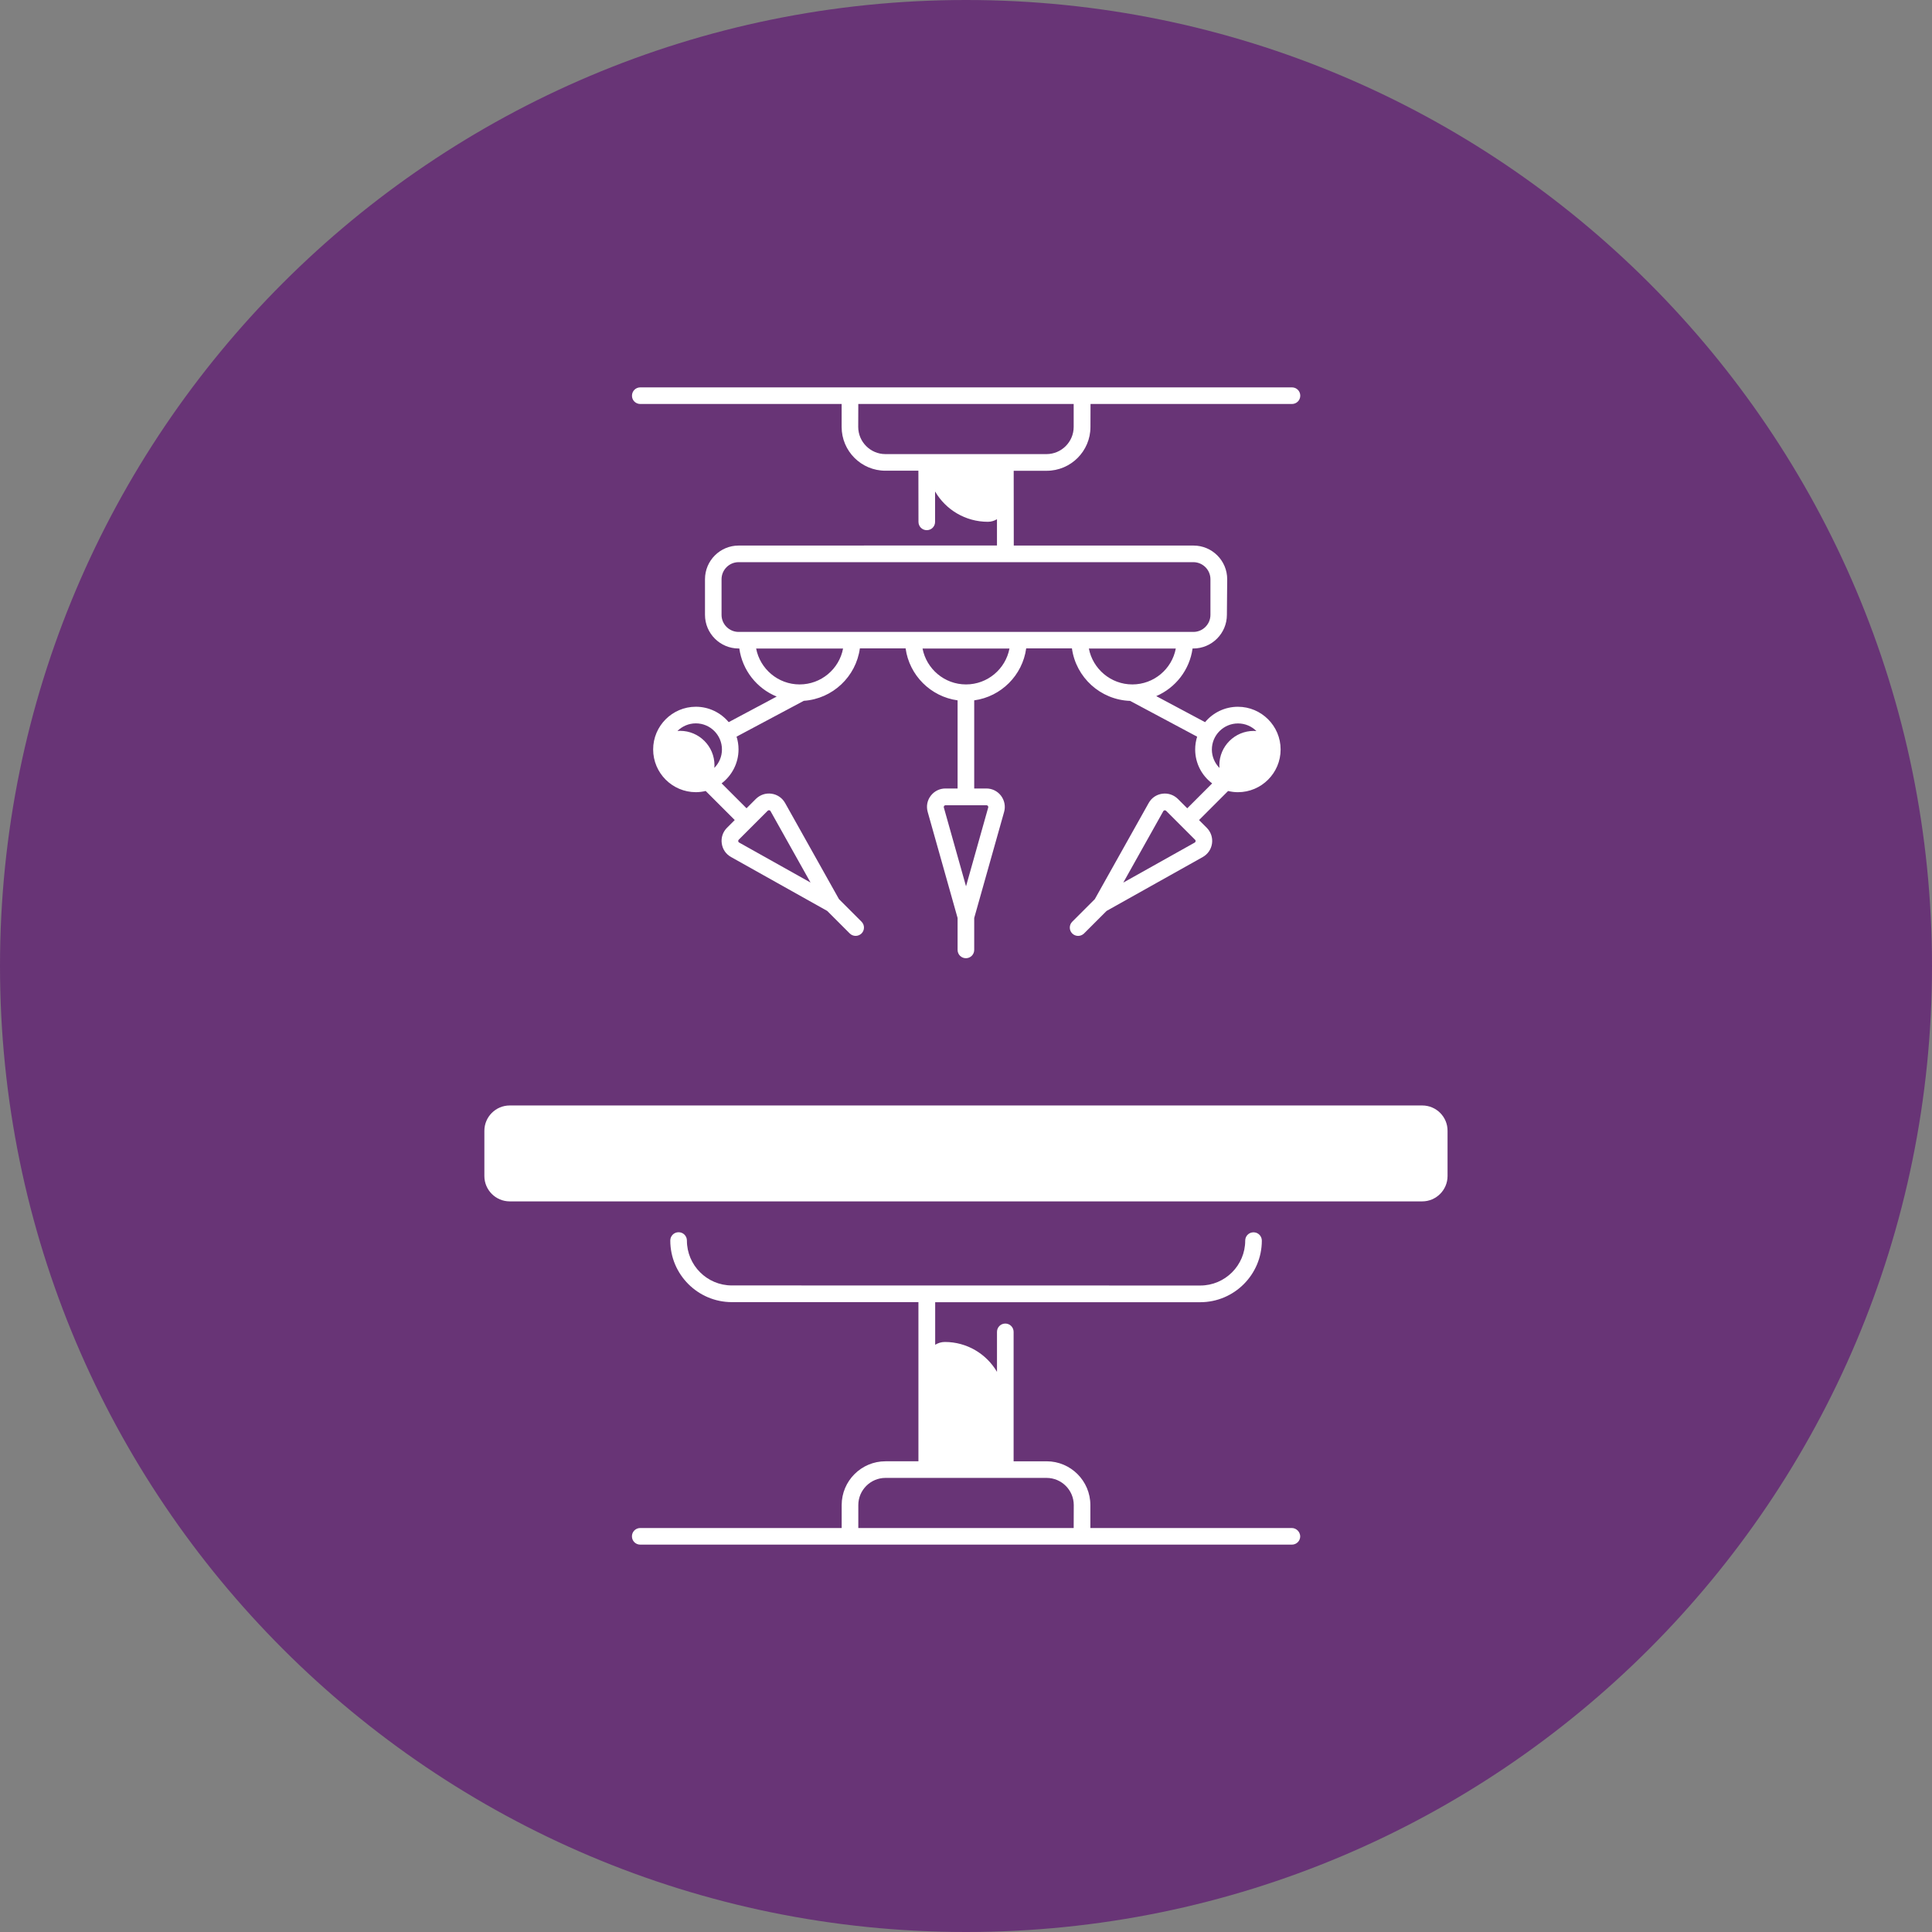
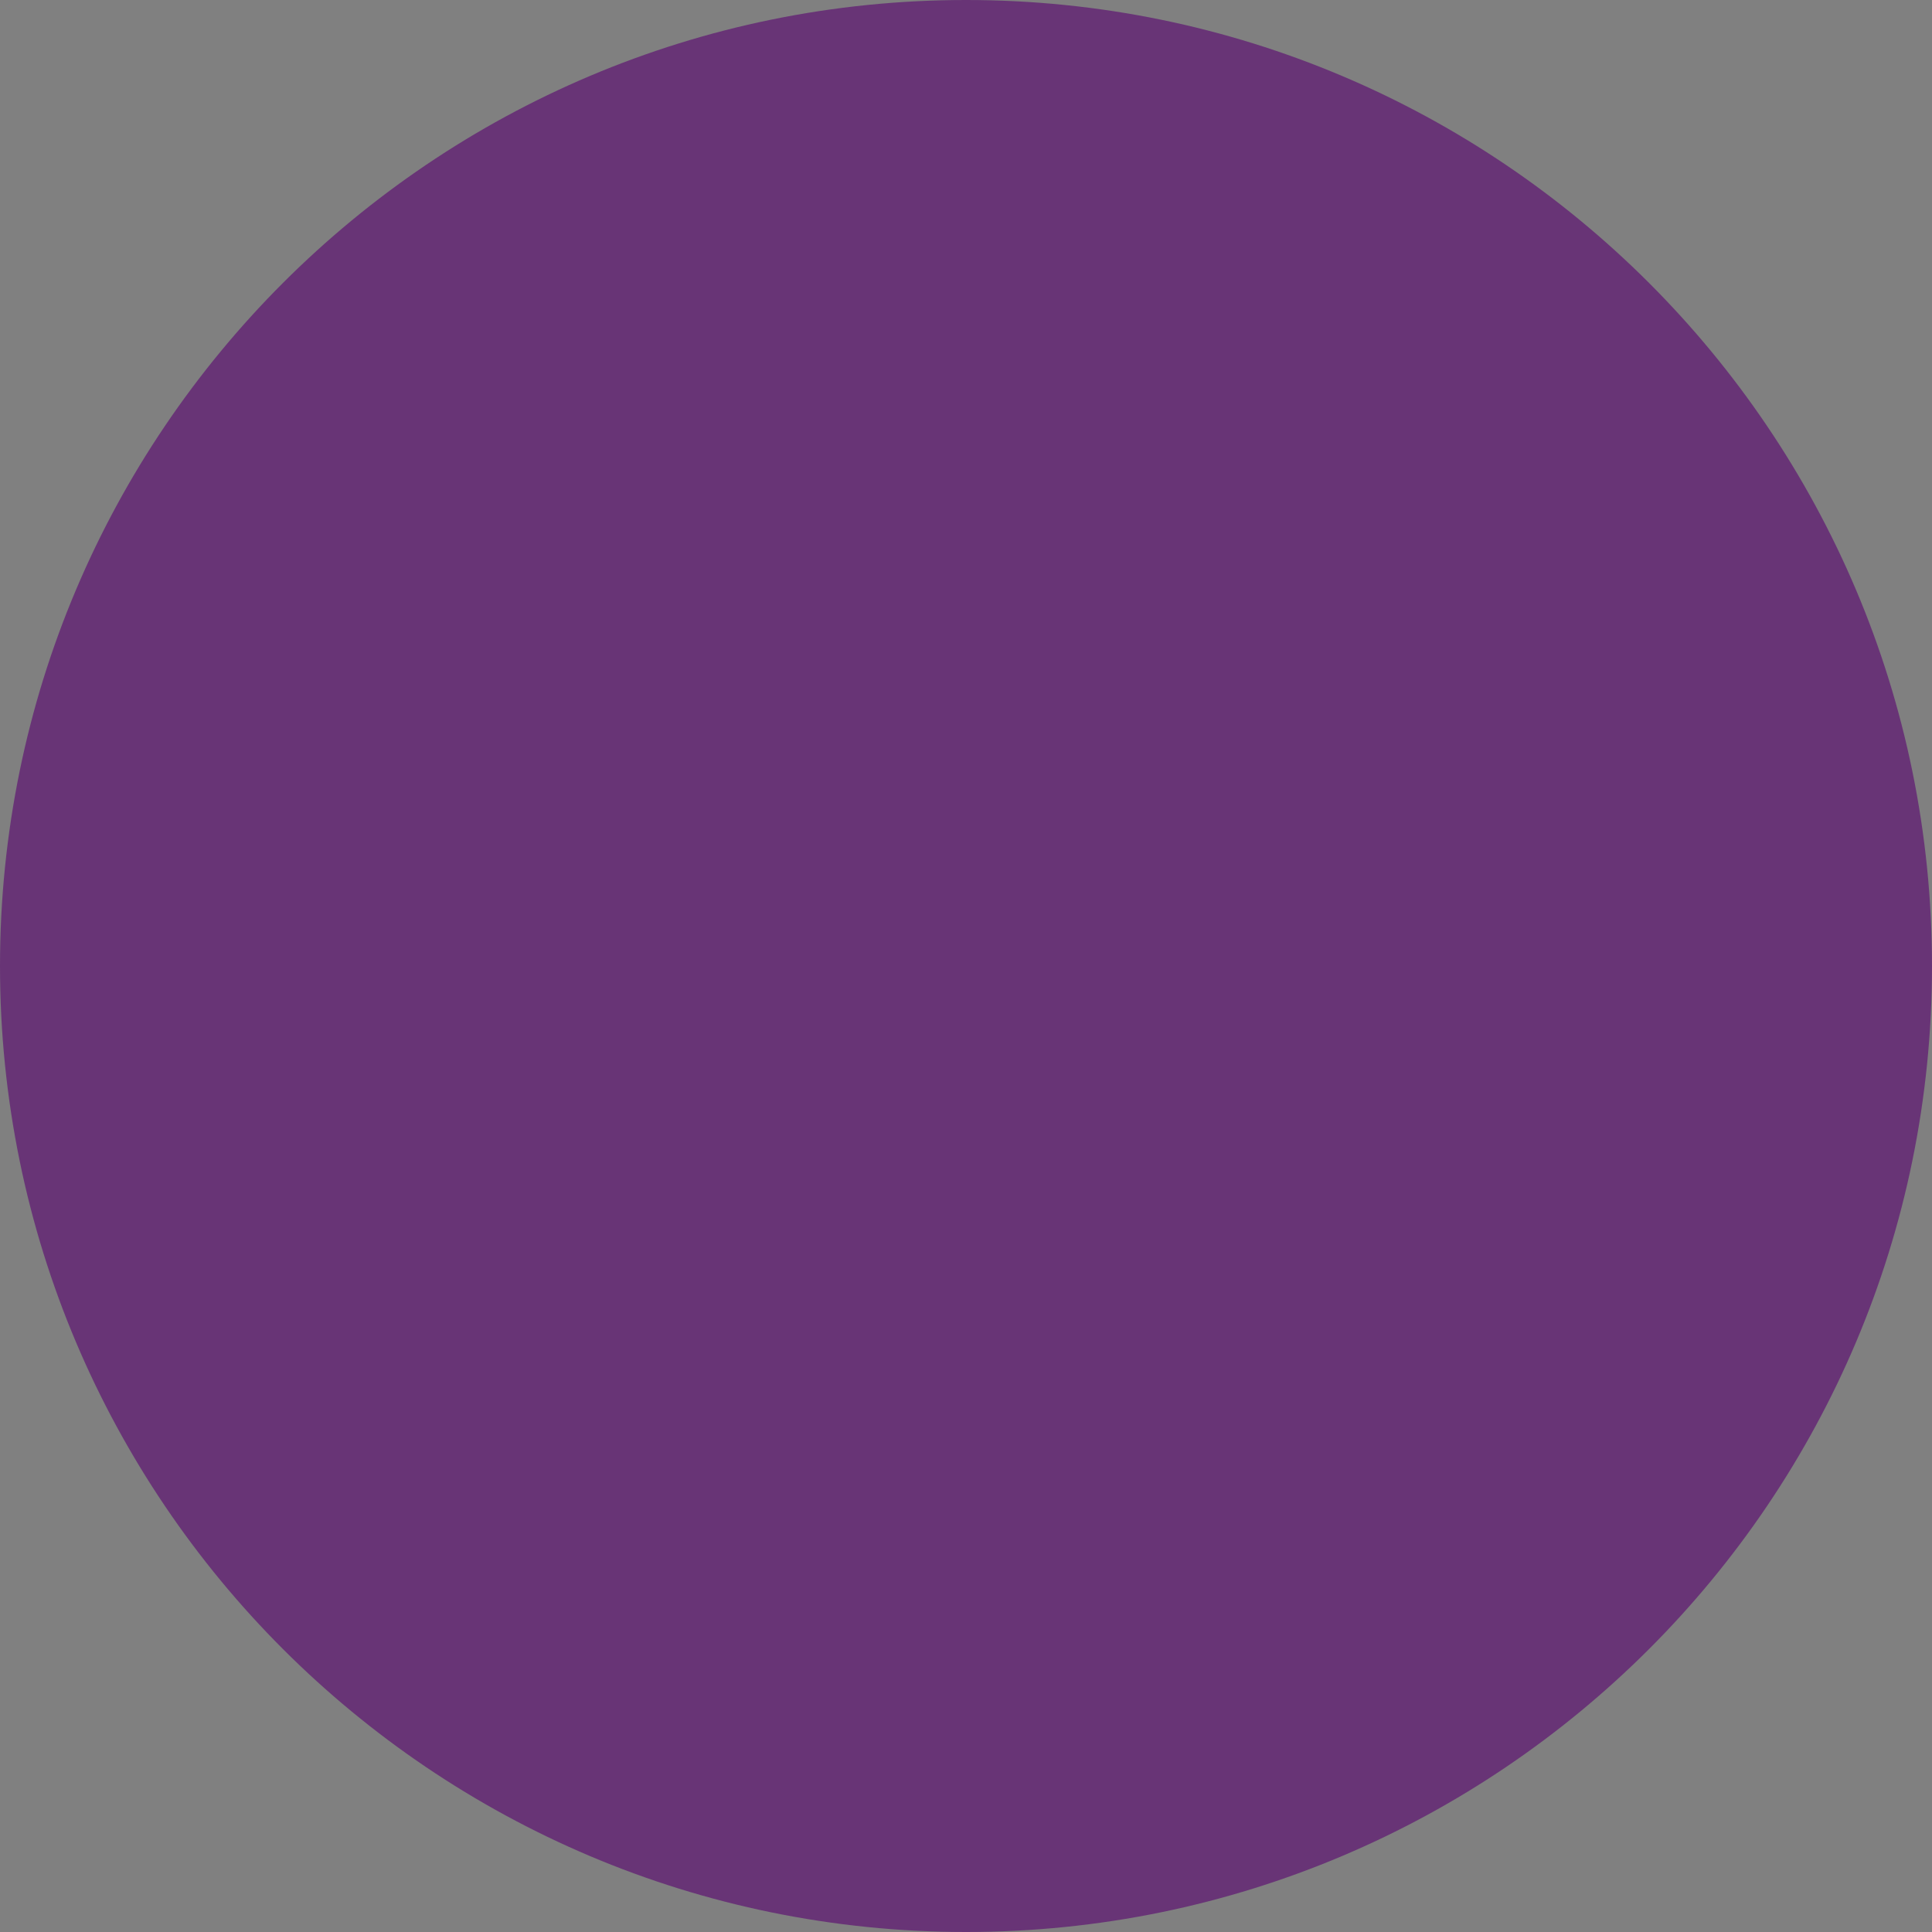
<svg xmlns="http://www.w3.org/2000/svg" width="100pt" height="100pt" version="1.1" viewBox="0 0 100 100">
  <rect x="0" y="0" width="100" height="100" fill="#808080" stroke="none" />
  <path d="m100 50c0 27.613-22.387 50-50 50s-50-22.387-50-50 22.387-50 50-50 50 22.387 50 50" fill="#683476" />
-   <path d="m73.617 57.219h-47.234c-0.723 0-1.312 0.59-1.312 1.312v2.34c0 0.723 0.59 1.312 1.312 1.312h47.23c0.723 0 1.312-0.59 1.312-1.312v-2.34c0.004-0.723-0.586-1.312-1.309-1.312z" fill="#fff" />
-   <path d="m66.863 79.09h-10.426v-1.188c0-1.25-1.016-2.266-2.266-2.266h-1.707v-6.699c0-0.238-0.191-0.43-0.43-0.43-0.238 0-0.43 0.191-0.43 0.43v2.07c-0.543-0.926-1.551-1.547-2.699-1.547-0.184 0-0.355 0.055-0.5 0.145v-2.203h13.719c1.758 0 3.188-1.43 3.188-3.188 0-0.238-0.191-0.43-0.43-0.43-0.238 0-0.43 0.191-0.43 0.43 0 1.281-1.043 2.324-2.324 2.324l-24.25-0.004c-1.281 0-2.324-1.043-2.324-2.324 0-0.238-0.191-0.43-0.43-0.43s-0.43 0.191-0.43 0.43c0 1.758 1.43 3.188 3.188 3.188h9.656v8.238h-1.707c-1.25 0-2.266 1.016-2.266 2.266v1.188h-10.426c-0.238 0-0.43 0.191-0.43 0.43s0.191 0.43 0.43 0.43h33.73c0.238 0 0.43-0.191 0.43-0.43-0.008-0.234-0.199-0.43-0.438-0.43zm-11.285 0h-11.152v-1.188c0-0.773 0.633-1.406 1.406-1.406h8.34c0.773 0 1.406 0.633 1.406 1.406l-0.004 1.188z" fill="#fff" />
-   <path d="m33.137 20.91h10.426v1.188c0 1.25 1.016 2.266 2.266 2.266h1.707l0.004 2.648c0 0.238 0.191 0.43 0.43 0.43s0.43-0.191 0.43-0.43v-1.574c0.547 0.941 1.566 1.57 2.734 1.57 0.172 0 0.332-0.051 0.469-0.133v1.359l-13.371 0.004c-0.961 0-1.742 0.781-1.742 1.742v1.844c0 0.961 0.781 1.742 1.742 1.742h0.035c0.156 1.129 0.91 2.07 1.934 2.488l-2.484 1.324c-0.406-0.484-1.016-0.797-1.699-0.797-1.219 0-2.211 0.992-2.211 2.211s0.992 2.211 2.211 2.211c0.176 0 0.344-0.023 0.508-0.062l1.504 1.504-0.402 0.402c-0.215 0.215-0.312 0.508-0.27 0.809s0.215 0.555 0.48 0.703l4.977 2.789 1.168 1.168c0.082 0.082 0.195 0.125 0.305 0.125s0.219-0.043 0.305-0.125c0.168-0.168 0.168-0.441 0-0.609l-1.168-1.168-2.789-4.977c-0.148-0.262-0.402-0.438-0.703-0.48-0.301-0.043-0.594 0.059-0.809 0.27l-0.484 0.484-1.289-1.289c0.531-0.406 0.875-1.043 0.875-1.758 0-0.23-0.035-0.453-0.102-0.66l3.481-1.855c1.492-0.102 2.703-1.25 2.902-2.715h2.367c0.191 1.395 1.297 2.5 2.691 2.691v4.562h-0.629c-0.301 0-0.578 0.137-0.762 0.379-0.184 0.242-0.238 0.543-0.156 0.836l1.547 5.488v1.652c0 0.238 0.191 0.43 0.43 0.43 0.238 0 0.43-0.191 0.43-0.43v-1.652l1.547-5.488c0.082-0.289 0.023-0.594-0.156-0.836-0.184-0.242-0.461-0.379-0.762-0.379h-0.629v-4.562c1.395-0.191 2.5-1.297 2.691-2.691h2.367c0.207 1.5 1.469 2.664 3.012 2.719l3.469 1.852c-0.066 0.211-0.102 0.43-0.102 0.66 0 0.719 0.344 1.355 0.879 1.758l-1.289 1.289-0.484-0.484c-0.215-0.211-0.508-0.312-0.809-0.27s-0.555 0.215-0.703 0.48l-2.789 4.977-1.168 1.168c-0.168 0.168-0.168 0.441 0 0.609 0.082 0.082 0.195 0.125 0.305 0.125s0.219-0.043 0.305-0.125l1.168-1.168 4.977-2.789c0.262-0.148 0.438-0.402 0.48-0.703s-0.059-0.594-0.27-0.809l-0.402-0.402 1.504-1.504c0.164 0.039 0.332 0.062 0.508 0.062 1.219 0 2.211-0.992 2.211-2.211s-0.992-2.211-2.211-2.211c-0.68 0-1.293 0.309-1.699 0.797l-2.527-1.348c0.996-0.43 1.727-1.355 1.879-2.465h0.035c0.961 0 1.742-0.781 1.742-1.742l0.016-1.844c0-0.961-0.781-1.742-1.742-1.742h-9.305l-0.004-3.871h1.707c1.25 0 2.266-1.016 2.266-2.266l0.004-1.191h10.426c0.238 0 0.43-0.191 0.43-0.43s-0.191-0.43-0.43-0.43h-33.73c-0.238 0-0.43 0.191-0.43 0.43-0.004 0.238 0.191 0.43 0.43 0.43zm5.102 22.551 1.496-1.496c0.023-0.023 0.047-0.027 0.066-0.027h0.012c0.02 0.004 0.051 0.012 0.07 0.047l2.07 3.695-3.695-2.07c-0.035-0.02-0.043-0.047-0.047-0.07-0.004-0.02 0-0.051 0.027-0.078zm-1.266-3.715c0.004-0.047 0.008-0.09 0.008-0.137 0-0.984-0.797-1.781-1.781-1.781-0.047 0-0.09 0.004-0.137 0.008 0.246-0.242 0.582-0.395 0.953-0.395 0.746 0 1.352 0.605 1.352 1.352 0 0.371-0.152 0.711-0.395 0.953zm24.91 3.797c-0.004 0.02-0.012 0.051-0.047 0.07l-3.695 2.07 2.07-3.695c0.02-0.035 0.047-0.043 0.07-0.047h0.012c0.02 0 0.043 0.008 0.066 0.027l1.496 1.496c0.031 0.023 0.031 0.055 0.027 0.078zm2.195-6.098c0.371 0 0.707 0.148 0.953 0.395-0.047-0.004-0.09-0.008-0.137-0.008-0.984 0-1.781 0.797-1.781 1.781 0 0.047 0.004 0.09 0.008 0.137-0.242-0.246-0.395-0.582-0.395-0.953 0-0.746 0.609-1.352 1.352-1.352zm-22.691-2.019c-1.117 0-2.047-0.805-2.25-1.859h4.5c-0.199 1.059-1.133 1.859-2.25 1.859zm9.672 6.254c0.039 0 0.062 0.02 0.074 0.035 0.012 0.016 0.027 0.047 0.016 0.082l-1.148 4.078-1.148-4.078c-0.012-0.035 0.004-0.066 0.016-0.082 0.012-0.016 0.035-0.035 0.074-0.035zm-1.059-6.254c-1.117 0-2.047-0.805-2.25-1.859h4.5c-0.203 1.059-1.133 1.859-2.25 1.859zm8.609 0c-1.117 0-2.047-0.805-2.25-1.859h4.5c-0.199 1.059-1.133 1.859-2.25 1.859zm3.16-6.328c0.484 0 0.883 0.395 0.883 0.883v1.844c0 0.484-0.395 0.883-0.883 0.883h-23.539c-0.484 0-0.883-0.395-0.883-0.883v-1.844c0-0.484 0.395-0.883 0.883-0.883zm-17.348-8.188h11.152v1.188c0 0.773-0.633 1.406-1.406 1.406h-8.34c-0.773 0-1.406-0.633-1.406-1.406l0.004-1.188z" fill="#fff" />
</svg>